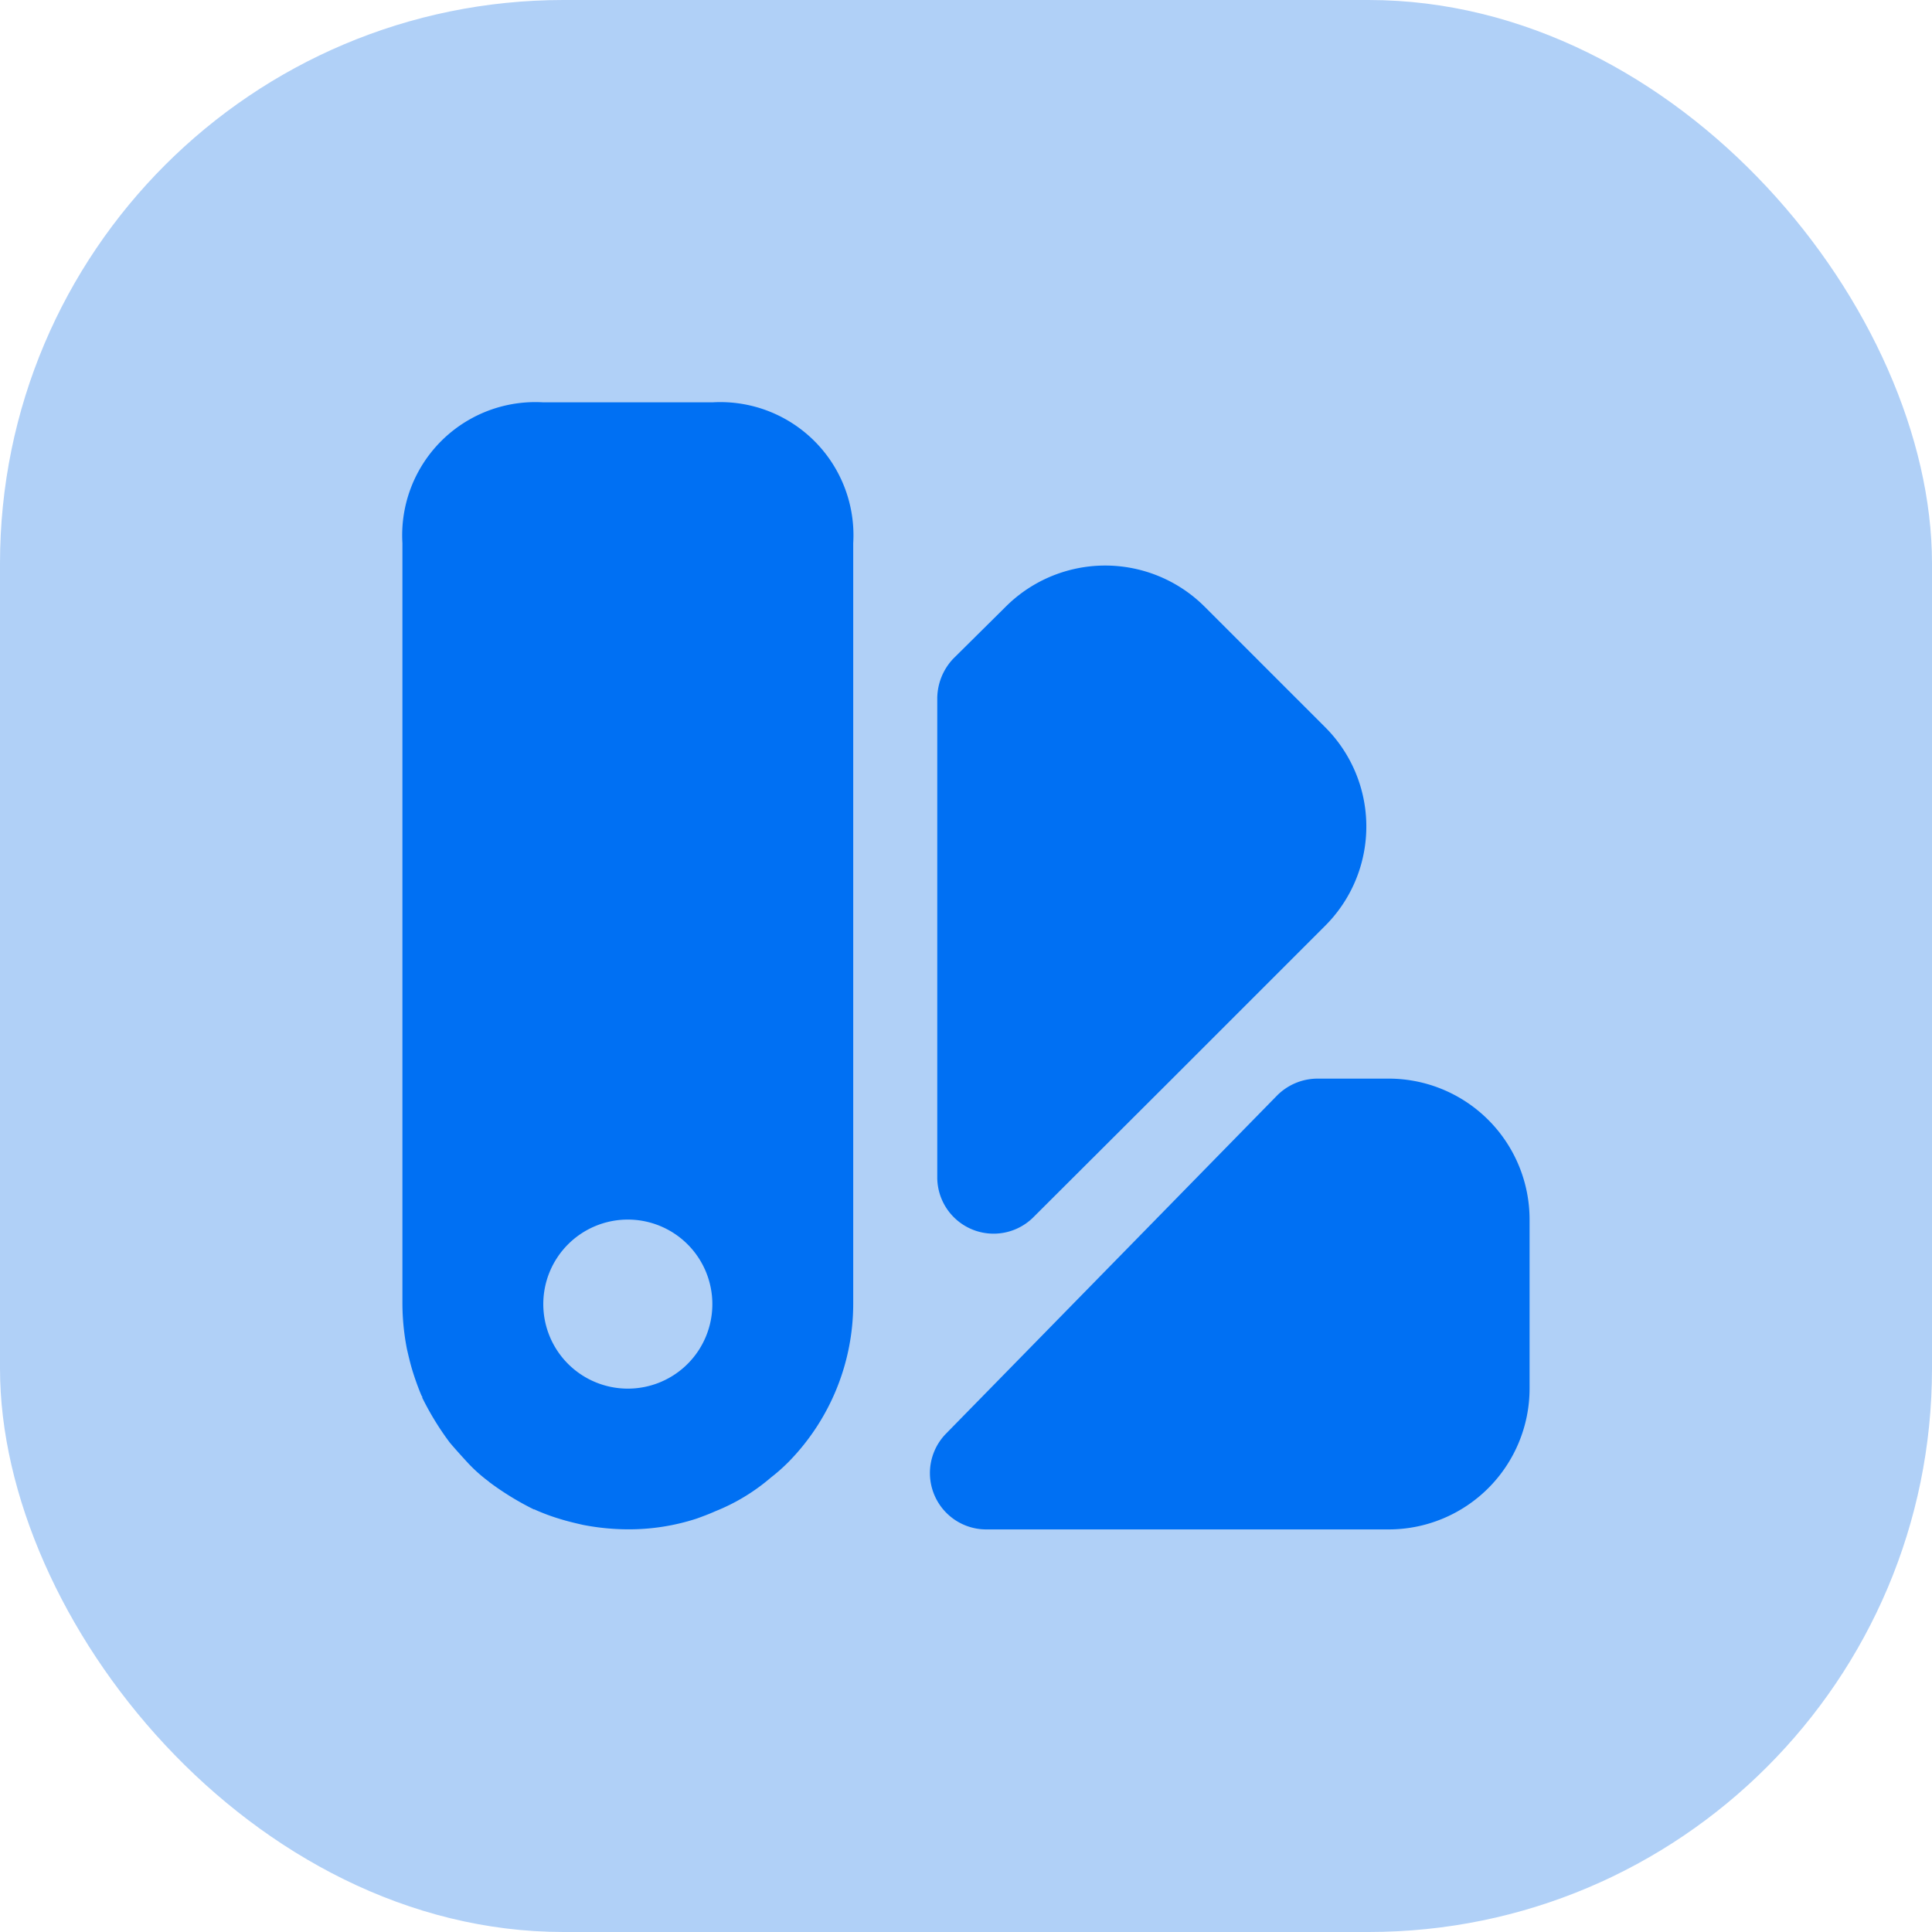
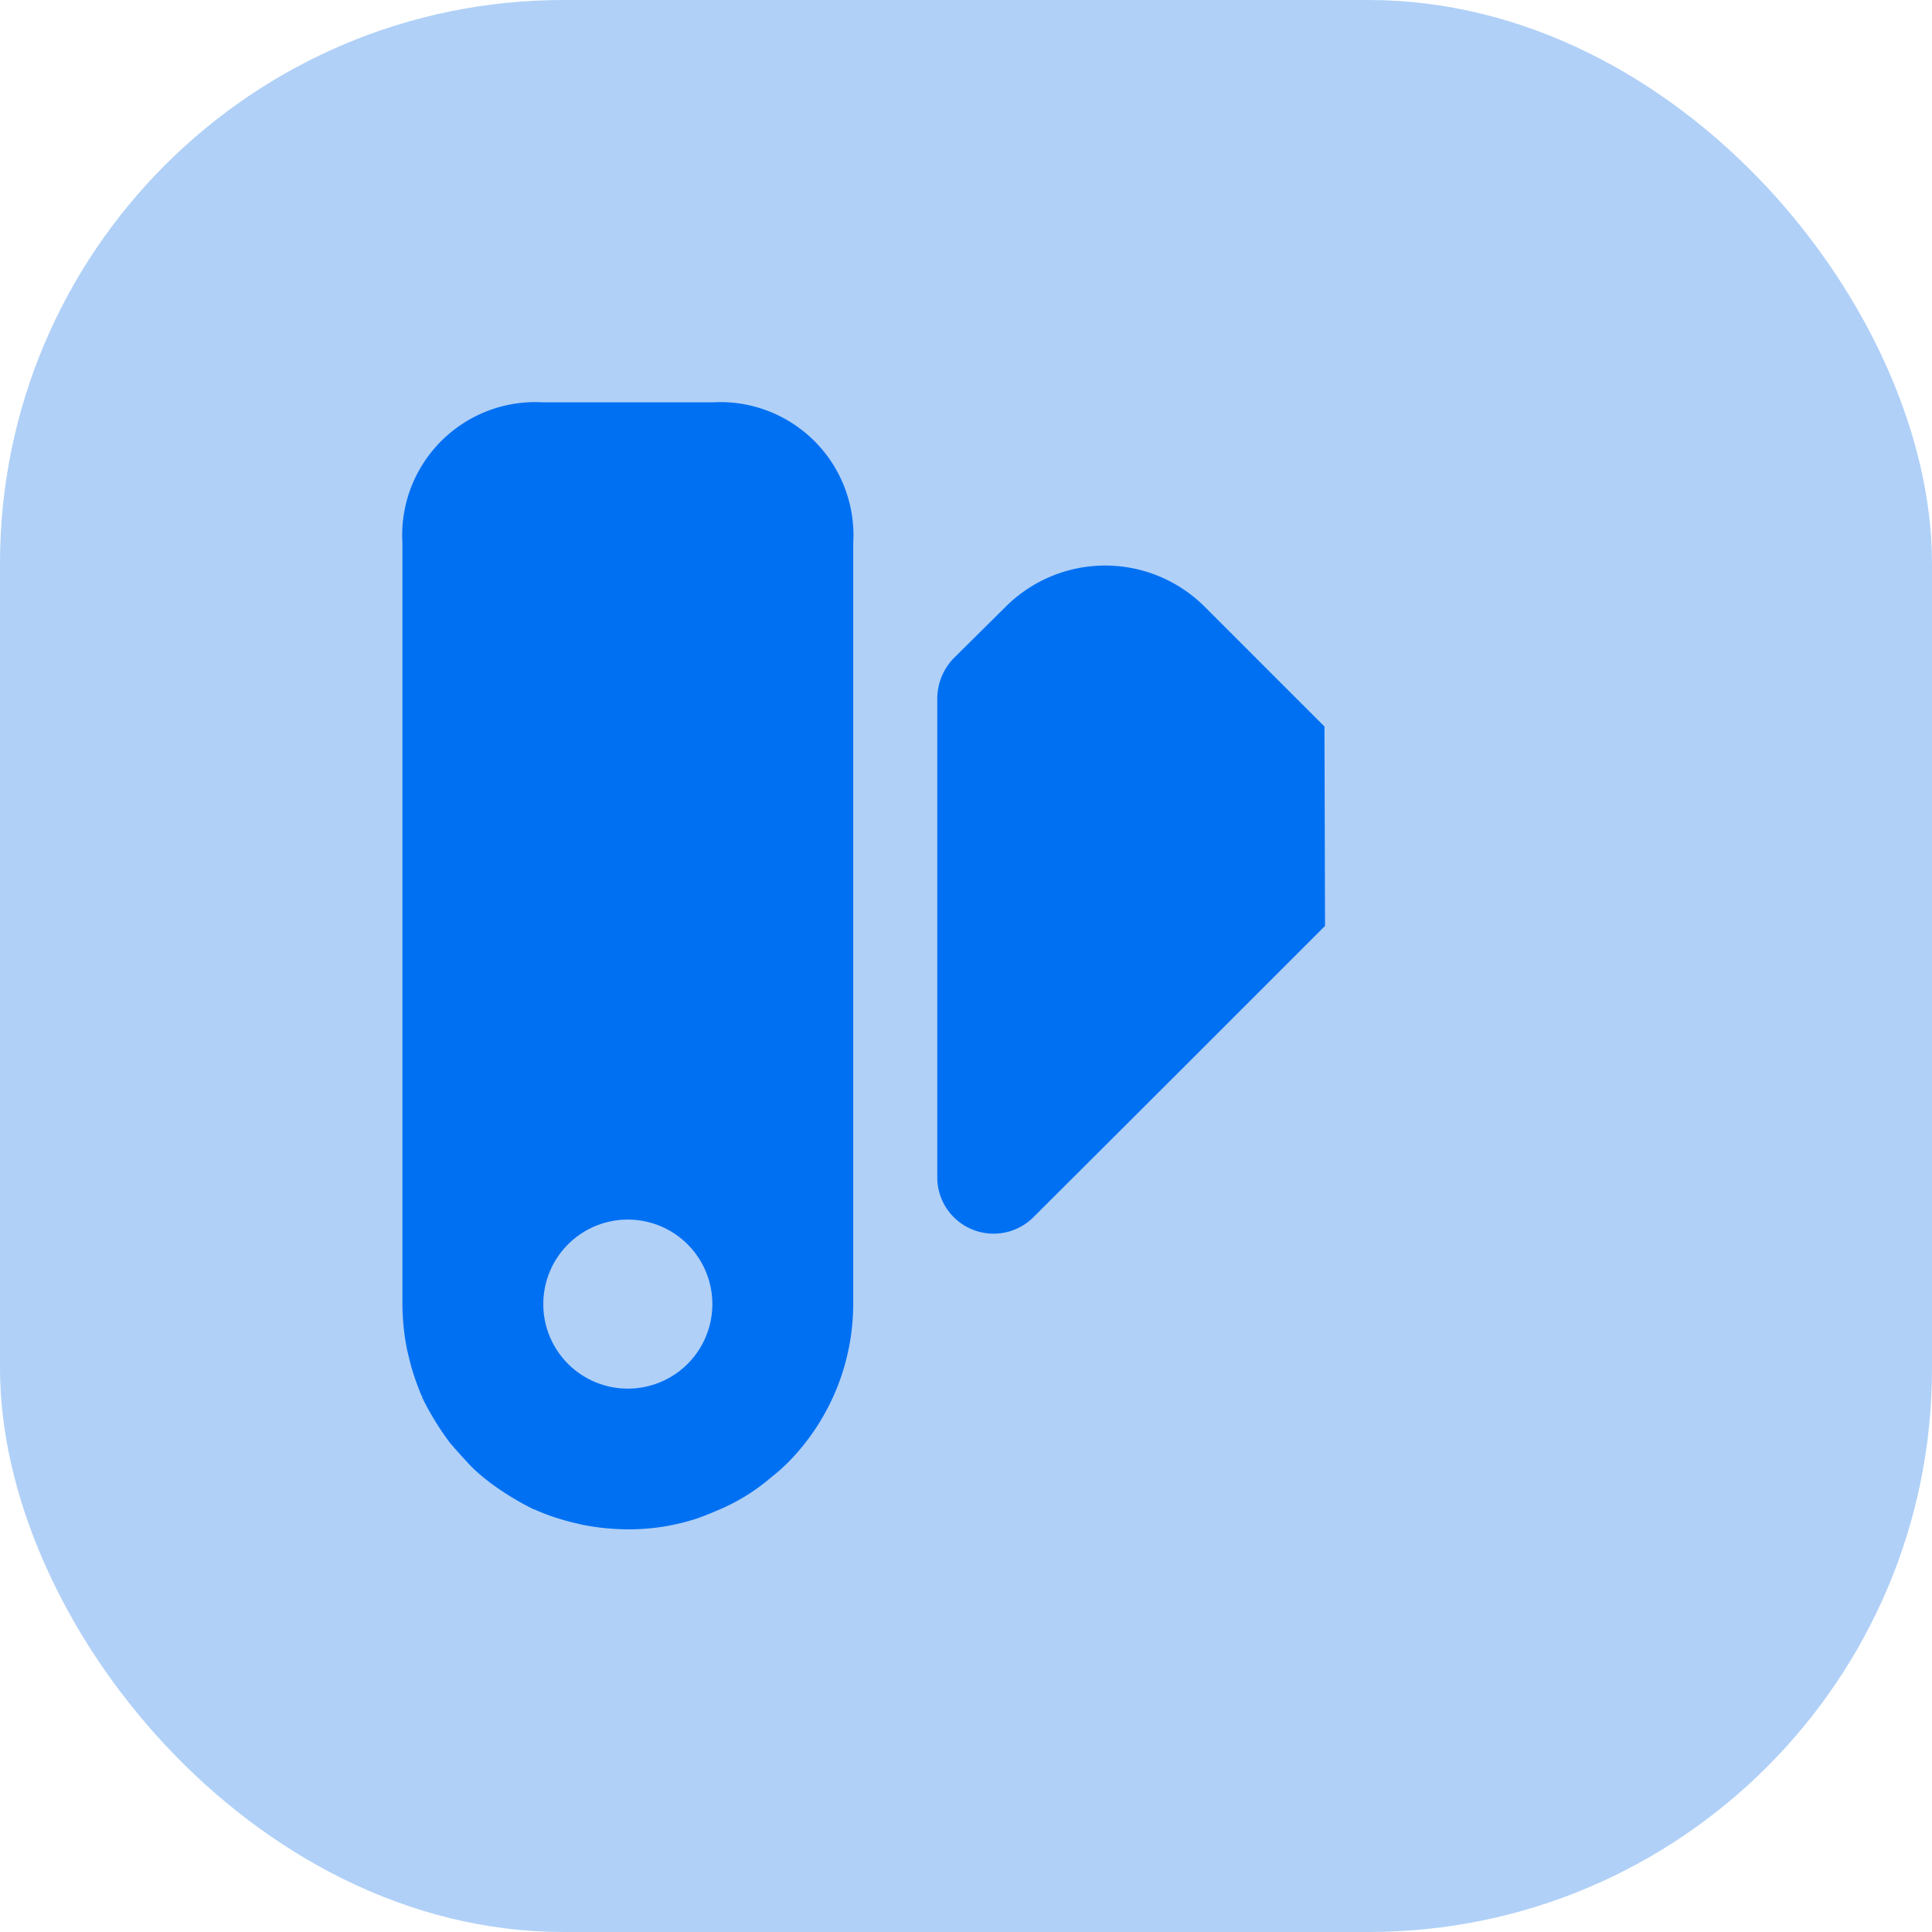
<svg xmlns="http://www.w3.org/2000/svg" width="24" height="24" viewBox="0 0 24 24">
  <g id="vuesax_bold_color-swatch" data-name="vuesax/bold/color-swatch" transform="translate(-300 -280)">
    <g id="color-swatch">
      <rect id="Rectangle_74" data-name="Rectangle 74" width="24" height="24" rx="7" transform="translate(300 280)" fill="#b0d0f7" />
-       <path id="Vector" d="M0,0H24V24H0Z" transform="translate(300 280)" fill="none" opacity="0" />
      <g id="Group_66" data-name="Group 66" transform="translate(2.999 2.998)">
-         <path id="Vector-2" data-name="Vector" d="M7.449,1.75v2.1A1.751,1.751,0,0,1,5.7,5.6H.7a.7.7,0,0,1-.5-1.19L4.312.21A.712.712,0,0,1,4.81,0H5.7A1.751,1.751,0,0,1,7.449,1.75Z" transform="translate(308.553 290.401)" fill="#0070f3" />
-         <path id="Vector-3" data-name="Vector" d="M4.817,4.477l-1.9,1.9L1.2,8.09A.7.7,0,0,1,0,7.6V1.656a.723.723,0,0,1,.2-.5L.847.515a1.749,1.749,0,0,1,2.478,0L4.81,2A1.743,1.743,0,0,1,4.817,4.477Z" transform="translate(308.644 284.027)" fill="#0070f3" />
+         <path id="Vector-3" data-name="Vector" d="M4.817,4.477l-1.9,1.9L1.2,8.09A.7.7,0,0,1,0,7.6V1.656a.723.723,0,0,1,.2-.5L.847.515a1.749,1.749,0,0,1,2.478,0L4.81,2Z" transform="translate(308.644 284.027)" fill="#0070f3" />
        <path id="Vector-4" data-name="Vector" d="M3.851,0H1.75A1.654,1.654,0,0,0,0,1.75V11.2a2.979,2.979,0,0,0,.056.56c.021.091.042.182.07.273s.07.21.112.308a.022.022,0,0,1,.007.014c.007,0,.007,0,0,.007a3.53,3.53,0,0,0,.343.56c.077.091.154.175.231.259a1.921,1.921,0,0,0,.252.224l.007.007a3.53,3.53,0,0,0,.56.343c.007-.007.007-.007.007,0a2.528,2.528,0,0,0,.322.119c.091.028.182.049.273.07A2.979,2.979,0,0,0,2.8,14a2.722,2.722,0,0,0,.854-.133c.077-.028.154-.056.231-.091a2.45,2.45,0,0,0,.693-.42,2.2,2.2,0,0,0,.2-.175l.028-.028A2.806,2.806,0,0,0,5.6,11.2V1.75A1.654,1.654,0,0,0,3.851,0ZM2.8,12.252a1.05,1.05,0,1,1,1.05-1.05A1.049,1.049,0,0,1,2.8,12.252Z" transform="translate(302 282)" fill="#0070f3" />
      </g>
    </g>
  </g>
</svg>